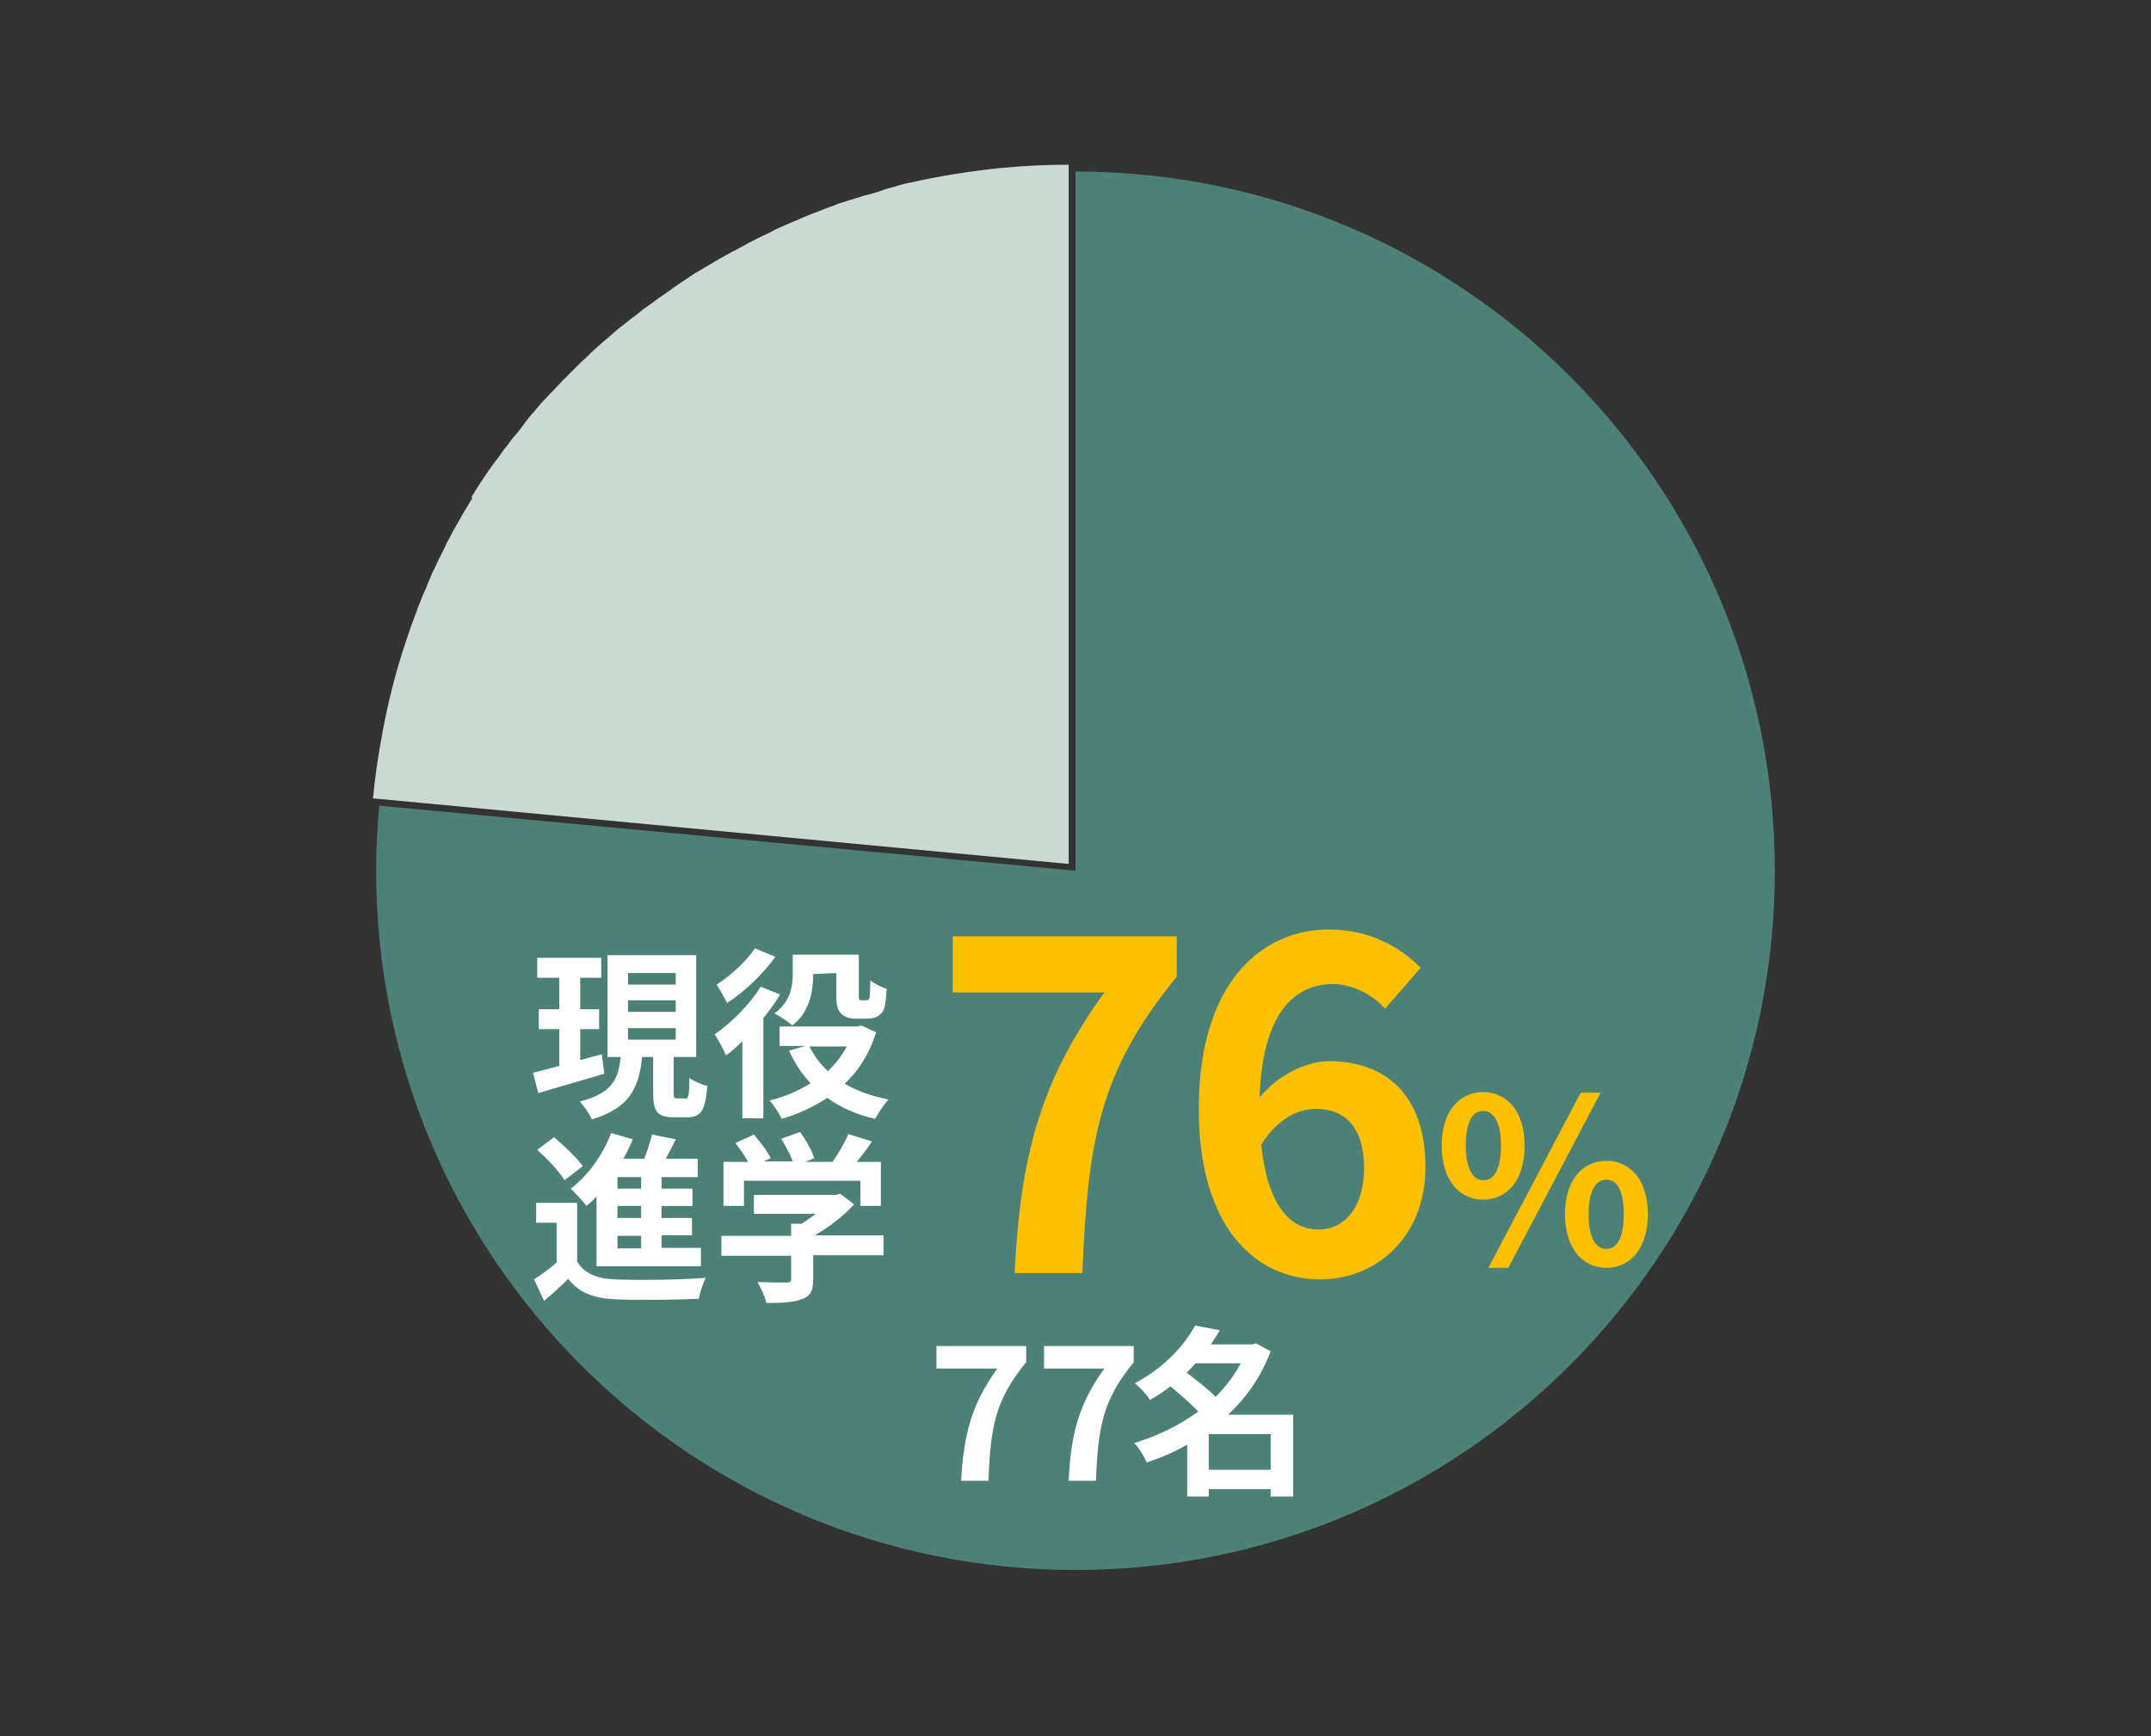
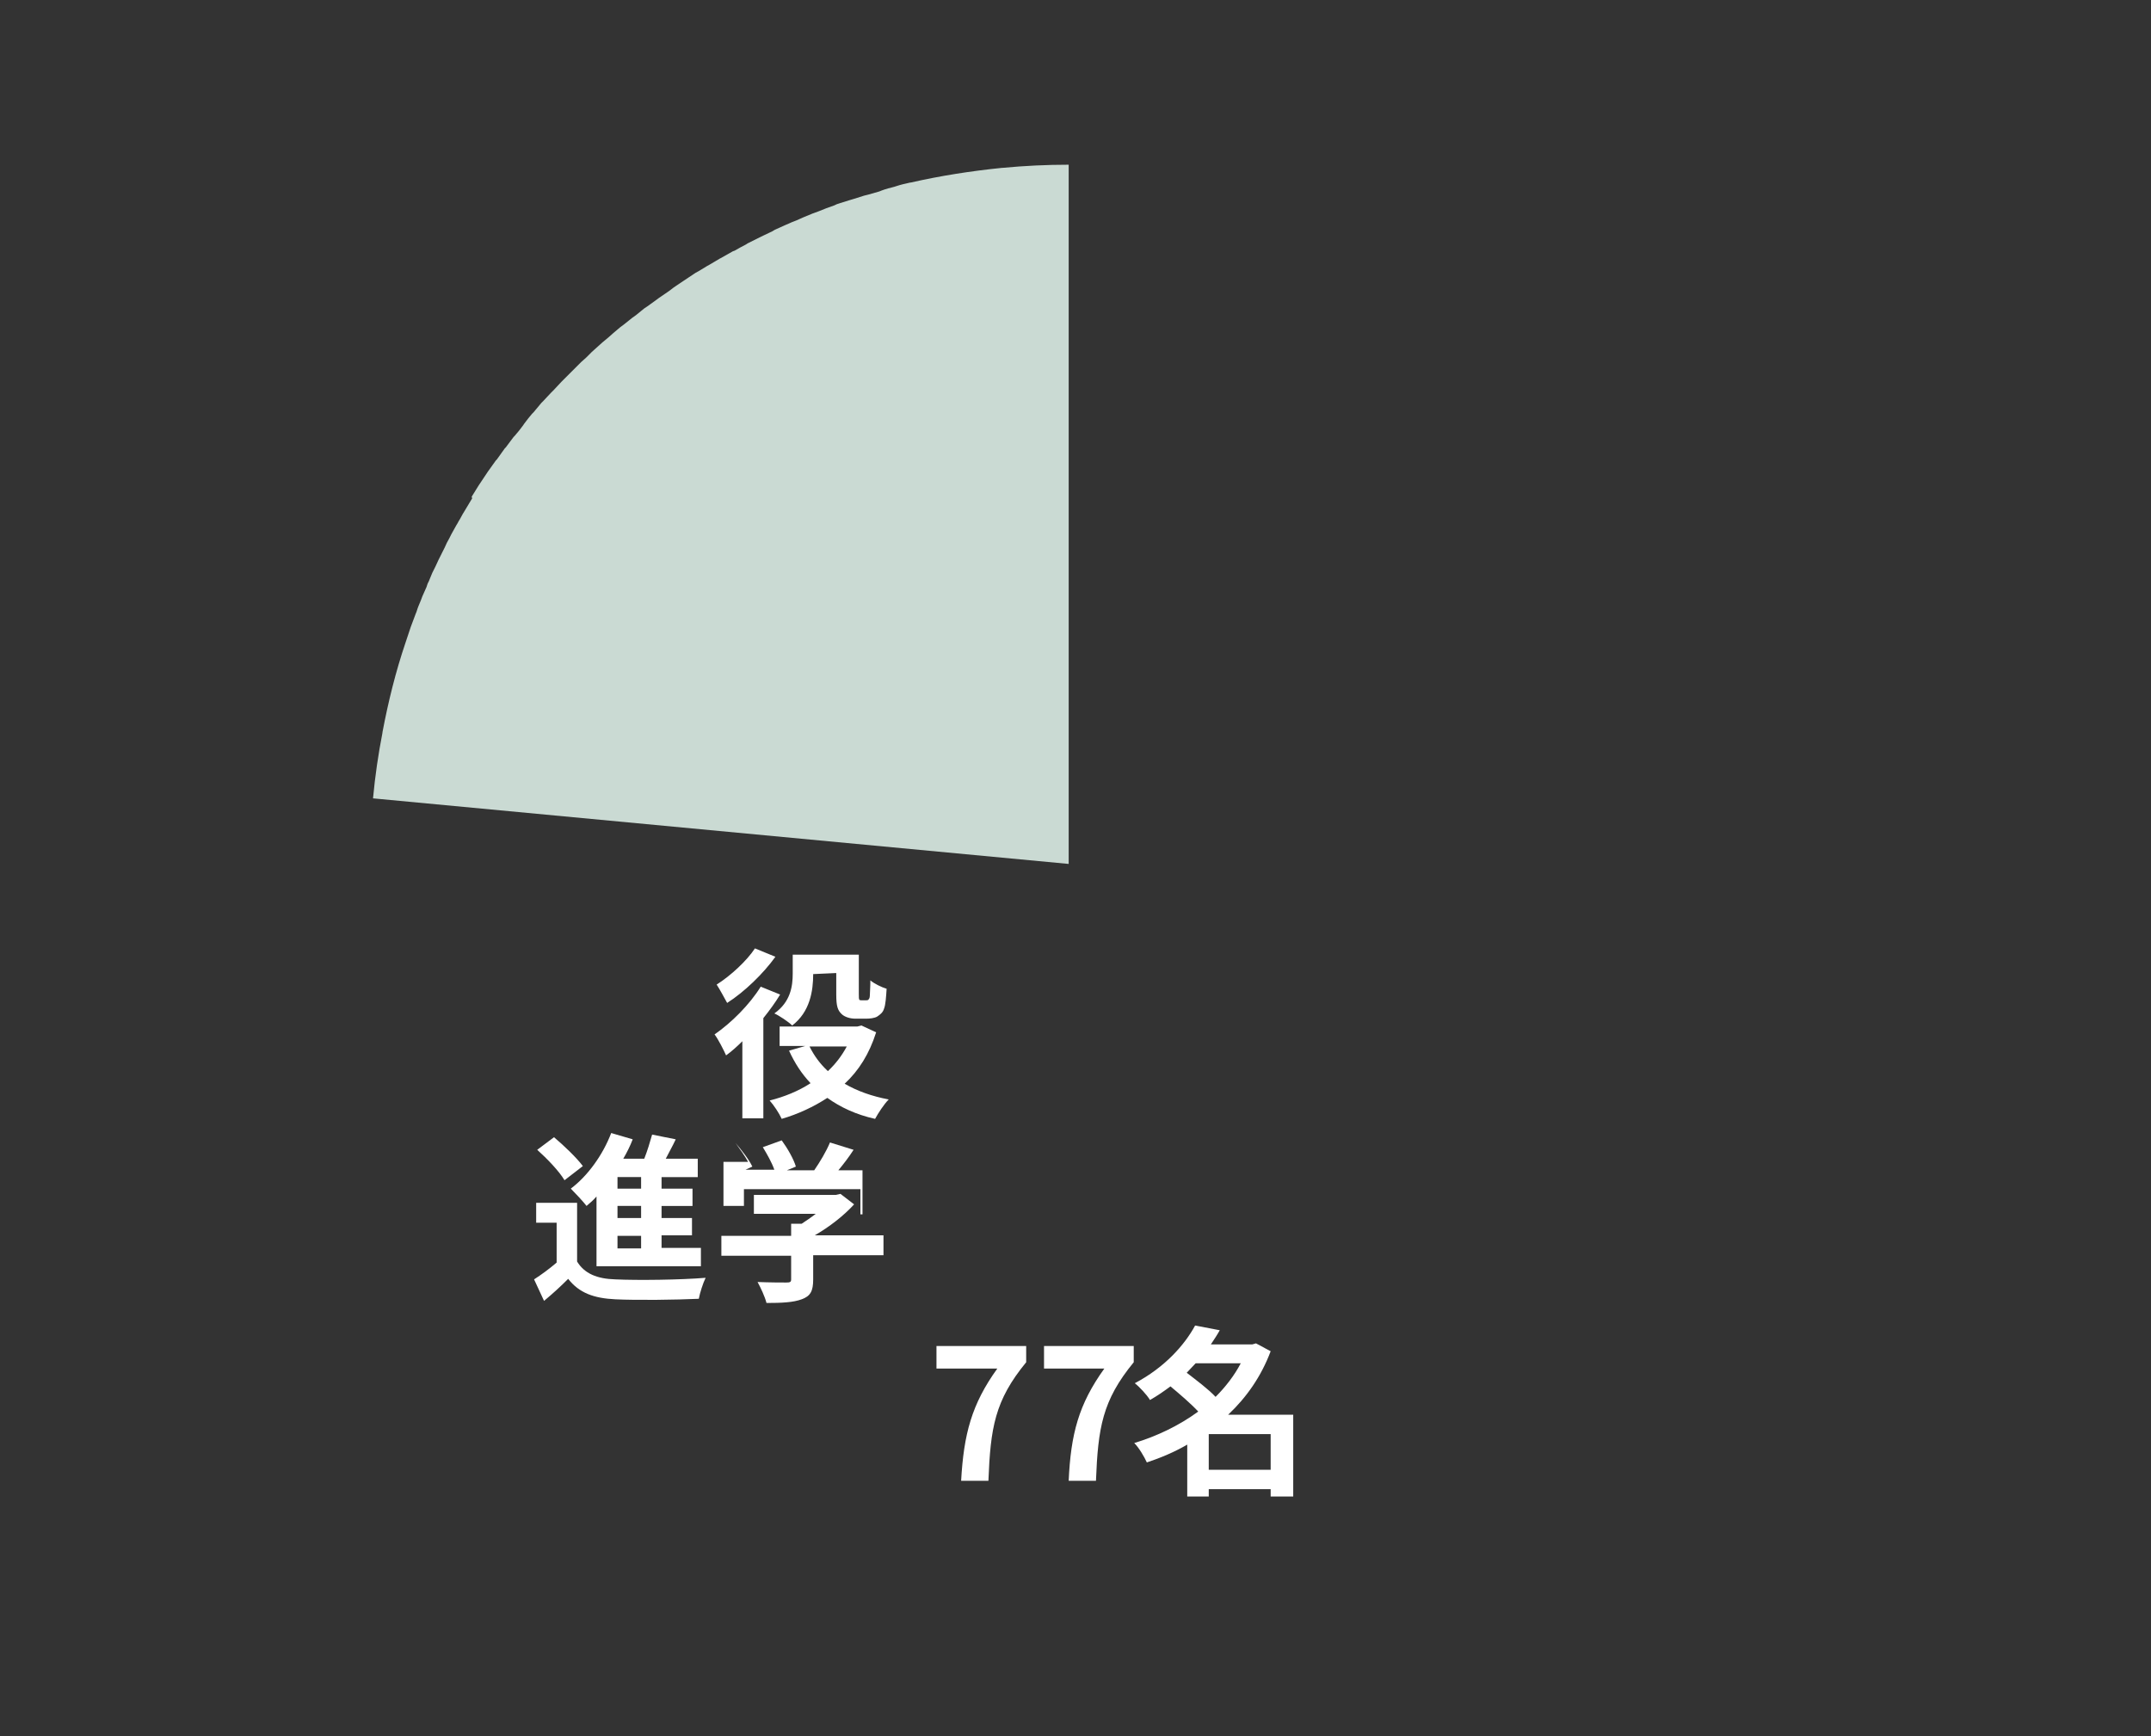
<svg xmlns="http://www.w3.org/2000/svg" version="1.1" id="レイヤー_1" x="0px" y="0px" viewBox="0 0 410 331" style="enable-background:new 0 0 410 331;" xml:space="preserve">
  <rect x="0" y="0" width="410" height="331" fill="#333333" stroke="none" />
  <style type="text/css">
	.st0{fill:#4D8178;}
	.st1{enable-background:new    ;}
	.st2{fill:#FCC002;}
	.st3{fill:#FFFFFF;}
	.st4{fill:#CADAD3;}
</style>
  <g id="レイヤー_5">
-     <path class="st0" d="M205,166V32.7c73.6,0,133.3,59.7,133.3,133.3c0,73.6-59.7,133.3-133.3,133.3S71.7,239.6,71.7,166   c0-4.1,0.2-8.3,0.6-12.4L205,166z" />
    <g class="st1">
-       <path class="st2" d="M210.5,189.2h-28.9v-10.7h42.7v7.7c-14.9,18.2-16.9,31.3-18,56.5h-12.9C194.5,220.5,198.2,206.2,210.5,189.2z    " />
-     </g>
+       </g>
    <g class="st1">
-       <path class="st2" d="M264,192.3c-2.3-2.6-6.2-4.7-9.9-4.7c-7.4,0-13.5,5.6-14,21.6c3.5-4.3,9-6.9,13.2-6.9    c10.8,0,18.4,6.4,18.4,20.2c0,13.2-9.2,21.4-20.1,21.4c-12.2,0-23.1-9.8-23.1-32.5c0-24,11.9-34.2,24.8-34.2    c7.8,0,13.5,3.3,17.5,7.3L264,192.3z M260,222.6c0-7.6-3.6-11.2-9.1-11.2c-3.5,0-7.3,1.8-10.5,6.8c1.2,11.7,5.6,16.2,10.9,16.2    C256.1,234.4,260,230.4,260,222.6z" />
-     </g>
+       </g>
    <g class="st1">
-       <path class="st3" d="M115.2,204.7c-4.4,1.3-9,2.6-12.6,3.7l-1-3.9c1.4-0.3,3.1-0.8,5-1.3v-7h-3.9v-3.8h3.9v-6h-4.2v-3.8h12.2v3.8    h-4v6h3.6v3.8h-3.6v5.9c1.4-0.4,2.8-0.8,4.1-1.1L115.2,204.7z M130.6,209.5c0.6,0,0.8-0.6,0.8-4c0.8,0.6,2.4,1.3,3.4,1.5    c-0.3,4.8-1.3,6-3.8,6h-2.6c-3.2,0-3.9-1.2-3.9-4.7v-6.8h-2.1c-0.6,5.7-2.2,9.7-9.6,11.9c-0.4-1-1.5-2.6-2.3-3.4    c6.3-1.6,7.4-4.4,7.8-8.5h-2.5v-19.4h16.9v19.4h-4.3v6.8c0,1,0.1,1.1,0.7,1.1H130.6z M119.7,187.7h9.1v-2.2h-9.1V187.7z     M119.7,192.9h9.1v-2.2h-9.1V192.9z M119.7,198.2h9.1v-2.2h-9.1V198.2z" />
      <path class="st3" d="M148.7,189.6c-0.9,1.5-2,3-3.2,4.5v19.1h-4v-14.7c-1,1-2,1.9-3.1,2.7c-0.4-0.9-1.5-3.1-2.2-4    c3.2-2.2,6.7-5.7,8.8-9.1L148.7,189.6z M147.8,182.4c-2.3,3.2-5.9,6.7-9.2,8.8c-0.5-0.9-1.4-2.6-2-3.5c2.7-1.7,5.8-4.6,7.3-6.9    L147.8,182.4z M167,196.8c-1.3,4.1-3.3,7.3-6,9.8c2.4,1.4,5.2,2.4,8.4,3c-0.9,0.9-2,2.6-2.6,3.7c-3.6-0.8-6.6-2.2-9.1-4    c-2.6,1.7-5.6,3.1-8.7,4c-0.5-1.1-1.5-2.6-2.3-3.5c2.8-0.7,5.5-1.8,7.8-3.3c-1.7-1.8-3-3.8-4.1-6.2l3.1-0.9h-4.9v-3.7h14.8    l0.8-0.2L167,196.8z M155,185.7c0,3.2-0.6,7.2-4,9.8c-0.7-0.7-2.5-1.9-3.4-2.3c3.1-2.2,3.5-5.2,3.5-7.6V182h12.6v7.5    c0,0.6,0,0.9,0.1,1.1c0.1,0.1,0.3,0.1,0.5,0.1h0.7c0.2,0,0.4,0,0.5-0.1c0.1-0.1,0.3-0.3,0.3-0.8s0.1-1.6,0.1-2.9    c0.7,0.6,2.1,1.3,3.1,1.6c-0.1,1.5-0.2,3.1-0.5,3.8c-0.2,0.7-0.7,1.1-1.3,1.5c-0.5,0.3-1.4,0.4-2.1,0.4h-2.1c-0.9,0-2-0.3-2.6-0.9    c-0.7-0.7-1-1.4-1-3.7v-4.1L155,185.7L155,185.7z M154.3,199.5c0.9,1.8,2,3.3,3.5,4.7c1.5-1.4,2.7-3,3.6-4.7H154.3z" />
    </g>
    <g class="st1">
      <path class="st3" d="M110,240.5c1.4,2.3,3.8,3.3,7.3,3.4c4.2,0.2,12.4,0.1,17.2-0.3c-0.5,1-1.1,2.9-1.3,4    c-4.3,0.2-11.7,0.3-15.9,0.1c-4.1-0.2-6.9-1.2-9-3.9c-1.4,1.4-2.8,2.7-4.6,4.2l-1.9-4.1c1.4-0.9,2.9-2,4.3-3.2v-7.6h-3.9v-3.8h7.8    V240.5z M107.6,225c-1-1.7-3.3-4.1-5.2-5.8l3.2-2.4c1.9,1.6,4.3,3.9,5.5,5.5L107.6,225z M113.7,228.1c-0.6,0.7-1.3,1.3-1.9,1.8    c-0.6-0.8-2.2-2.5-3-3.3c3.2-2.4,6.1-6.4,7.7-10.6l4.1,1.2c-0.5,1.3-1.1,2.5-1.8,3.7h4c0.6-1.5,1.1-3.2,1.5-4.6l4.5,0.9    c-0.6,1.3-1.3,2.5-1.9,3.7h6.1v3.5h-6.9v2.2h5.9v3.3h-5.9v2.3h5.8v3.3h-5.8v2.4h7.5v3.5h-19.9V228.1z M122.2,224.4h-4.5v2.2h4.5    V224.4z M122.2,229.9h-4.5v2.3h4.5V229.9z M122.2,235.6h-4.5v2.4h4.5V235.6z" />
-       <path class="st3" d="M168.4,239.3H155v4.6c0,2.2-0.5,3.2-2.2,3.8c-1.6,0.6-3.8,0.7-6.7,0.7c-0.3-1.2-1.1-2.9-1.7-4    c2.2,0.1,4.8,0.1,5.5,0.1c0.7,0,0.9-0.1,0.9-0.6v-4.5h-13.3v-3.8h13.3v-2.3h2c0.9-0.6,1.8-1.2,2.7-1.9h-11.8v-3.6h15.6l0.9-0.2    l2.6,2c-1.9,2.1-4.7,4.3-7.5,5.9h13.1V239.3z M141.8,229.9h-3.9v-8.4h4.7c-0.6-1.1-1.6-2.5-2.4-3.6l3.5-1.6    c1.2,1.4,2.6,3.2,3.2,4.5l-1.3,0.6h5.5c-0.5-1.4-1.4-3-2.2-4.3l3.6-1.3c1.1,1.5,2.3,3.6,2.7,5l-1.7,0.7h5.2c1.1-1.6,2.3-3.6,3-5.3    l4.5,1.4c-0.9,1.4-1.9,2.7-2.9,3.9h4.6v8.4H164v-4.8h-22.2V229.9z" />
+       <path class="st3" d="M168.4,239.3H155v4.6c0,2.2-0.5,3.2-2.2,3.8c-1.6,0.6-3.8,0.7-6.7,0.7c-0.3-1.2-1.1-2.9-1.7-4    c2.2,0.1,4.8,0.1,5.5,0.1c0.7,0,0.9-0.1,0.9-0.6v-4.5h-13.3v-3.8h13.3v-2.3h2c0.9-0.6,1.8-1.2,2.7-1.9h-11.8v-3.6h15.6l0.9-0.2    l2.6,2c-1.9,2.1-4.7,4.3-7.5,5.9h13.1V239.3z M141.8,229.9h-3.9v-8.4h4.7c-0.6-1.1-1.6-2.5-2.4-3.6c1.2,1.4,2.6,3.2,3.2,4.5l-1.3,0.6h5.5c-0.5-1.4-1.4-3-2.2-4.3l3.6-1.3c1.1,1.5,2.3,3.6,2.7,5l-1.7,0.7h5.2c1.1-1.6,2.3-3.6,3-5.3    l4.5,1.4c-0.9,1.4-1.9,2.7-2.9,3.9h4.6v8.4H164v-4.8h-22.2V229.9z" />
    </g>
    <g class="st1">
      <path class="st3" d="M190.1,260.9h-11.6v-4.3h17.1v3.1c-6,7.3-6.8,12.5-7.2,22.6h-5.2C183.7,273.4,185.2,267.7,190.1,260.9z" />
      <path class="st3" d="M210.5,260.9H199v-4.3h17.1v3.1c-6,7.3-6.8,12.5-7.2,22.6h-5.2C204.1,273.4,205.6,267.7,210.5,260.9z" />
    </g>
    <g class="st1">
      <path class="st3" d="M246.5,285.3h-4.3v-1.4h-11.8v1.4h-4.1v-9.9c-2.4,1.4-5,2.5-7.7,3.4c-0.5-1.1-1.5-2.8-2.4-3.7    c4.3-1.3,8.5-3.3,12.2-6c-1.4-1.5-3.5-3.3-5.3-4.8c-1.2,0.9-2.5,1.8-3.9,2.6c-0.6-1-2-2.5-2.9-3.2c5.7-3,9.5-7.3,11.5-11l4.7,0.9    c-0.5,0.9-1.1,1.8-1.7,2.7h7.9l0.7-0.2l2.8,1.5c-1.8,4.8-4.6,8.8-8.1,12.1h12.4V285.3z M227.9,259.9c-0.6,0.6-1.1,1.2-1.7,1.8    c1.8,1.4,4.1,3.1,5.5,4.6c1.9-1.9,3.6-4.1,4.8-6.4H227.9z M242.2,280.2v-6.8h-11.8v6.8H242.2z" />
    </g>
    <g class="st1">
-       <path class="st2" d="M274.8,218.4c0-6.5,3.3-10.2,7.9-10.2c4.6,0,7.9,3.7,7.9,10.2c0,6.5-3.2,10.3-7.9,10.3    C278.1,228.7,274.8,224.9,274.8,218.4z M286.1,218.4c0-4.7-1.5-6.6-3.4-6.6c-1.9,0-3.3,1.8-3.3,6.6c0,4.7,1.5,6.6,3.3,6.6    C284.6,225.1,286.1,223.2,286.1,218.4z M301.3,208.3h3.8l-17.6,33.4h-3.8L301.3,208.3z M298.3,231.5c0-6.5,3.3-10.2,7.9-10.2    s7.9,3.7,7.9,10.2c0,6.4-3.3,10.2-7.9,10.2S298.3,237.9,298.3,231.5z M309.5,231.5c0-4.8-1.4-6.6-3.3-6.6s-3.4,1.8-3.4,6.6    c0,4.7,1.5,6.6,3.4,6.6S309.5,236.2,309.5,231.5z" />
-     </g>
+       </g>
    <path class="st4" d="M191.1,32H191c-5.9,0.6-11.7,1.5-17.4,2.8h-0.1c-0.9,0.2-1.8,0.4-2.7,0.7l-0.3,0.1c-0.8,0.2-1.6,0.4-2.4,0.7   l-0.5,0.2l-2.1,0.6l-0.8,0.2l-1.9,0.6l-1,0.3l-1.6,0.5c-0.4,0.1-0.9,0.3-1.3,0.5l-1.4,0.5l-1.5,0.6l-1.1,0.4l-1.7,0.7l-0.9,0.4   c-0.6,0.3-1.3,0.5-1.9,0.8l-0.7,0.3l-2,0.9l-0.5,0.3l-2.1,1l-0.4,0.2l-2.2,1.1l-0.3,0.2c-0.8,0.4-1.5,0.8-2.2,1.2l-0.3,0.1   l-2.3,1.3l-0.2,0.1l-2.2,1.3l-0.2,0.1c-0.7,0.4-1.4,0.9-2.2,1.3l-0.3,0.2c-0.7,0.5-1.4,0.9-2.1,1.4l-0.3,0.2   c-0.7,0.5-1.4,0.9-2,1.4l-0.4,0.3c-0.6,0.4-1.3,0.9-1.9,1.3l-0.4,0.3l-1.8,1.3l-0.6,0.4l-1.6,1.3l-0.7,0.5l-1.5,1.2l-0.8,0.6   l-1.3,1.1l-0.9,0.8l-1.2,1l-1,0.9l-1,0.9l-1.1,1.1l-0.9,0.8l-1.2,1.2l-0.7,0.7l-1.3,1.3c-0.2,0.2-0.4,0.4-0.6,0.6l-1.4,1.5   l-0.5,0.5c-0.5,0.5-1,1.1-1.5,1.6l-0.4,0.4c-0.5,0.6-1,1.2-1.5,1.8l-0.3,0.3c-0.5,0.6-1,1.2-1.5,1.9l-0.2,0.3c-0.5,0.7-1,1.3-1.6,2   l-0.2,0.2c-0.5,0.7-1,1.3-1.5,2l-0.2,0.2c-0.5,0.7-1,1.4-1.5,2.1l-0.2,0.2c-0.5,0.7-1,1.4-1.5,2.1l-0.2,0.3   c-0.5,0.7-0.9,1.4-1.4,2.1c-0.1,0.1-0.1,0.2-0.2,0.3c-0.4,0.7-0.9,1.4-1.3,2.1L90,95c-0.4,0.7-0.8,1.3-1.2,2l-0.3,0.5   c-0.4,0.6-0.7,1.3-1.1,1.9c-0.1,0.2-0.2,0.4-0.4,0.7c-0.3,0.6-0.7,1.2-1,1.8l-0.4,0.8c-0.3,0.5-0.6,1.1-0.8,1.6l-0.5,1l-0.7,1.4   c-0.2,0.4-0.4,0.9-0.6,1.3l-0.6,1.2l-0.7,1.7c-0.2,0.3-0.3,0.7-0.4,1c-0.3,0.6-0.5,1.2-0.8,1.8l-0.3,0.8c-0.3,0.7-0.6,1.4-0.8,2.1   c-0.1,0.2-0.1,0.3-0.2,0.5c-0.3,0.8-0.6,1.6-0.9,2.4l-0.1,0.3c-0.3,0.9-0.6,1.8-0.9,2.7l0,0c-1.9,5.6-3.3,11.3-4.4,17.1   c0,0,0,0.1,0,0.1l0,0c-0.8,4.1-1.4,8.2-1.8,12.5l132.6,12.5V31.4C199.5,31.4,195.3,31.6,191.1,32z" />
  </g>
</svg>